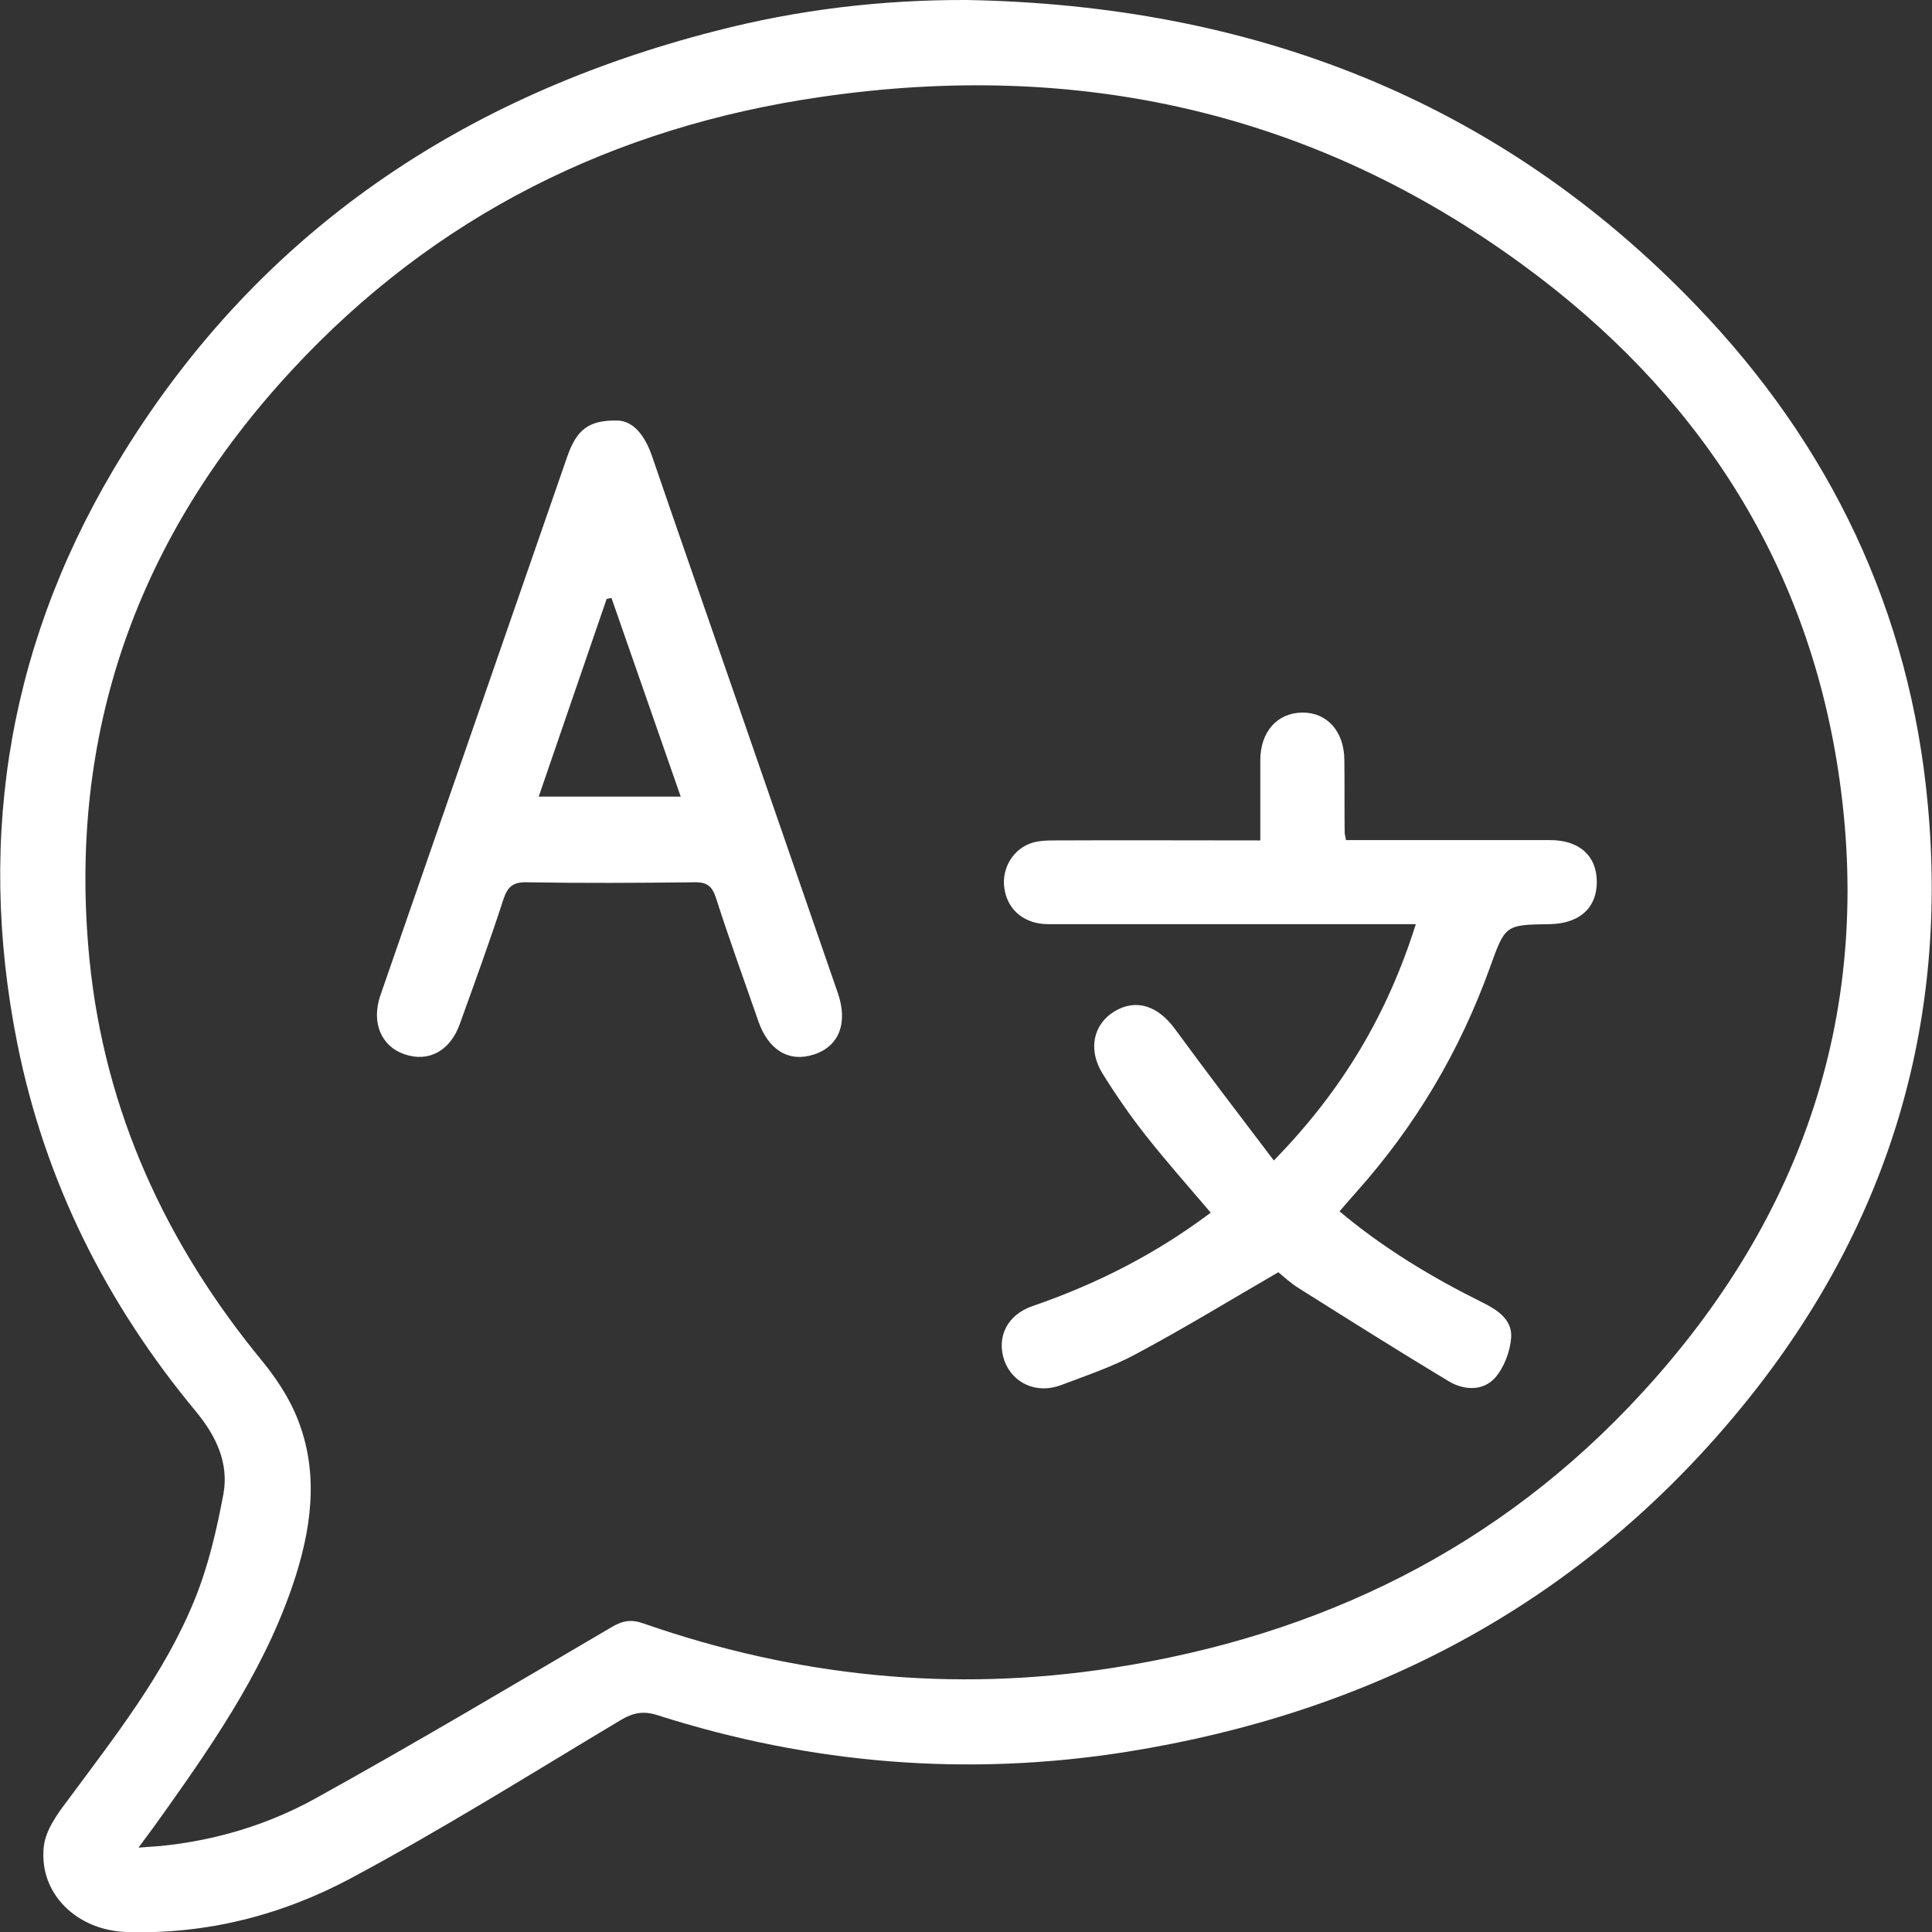
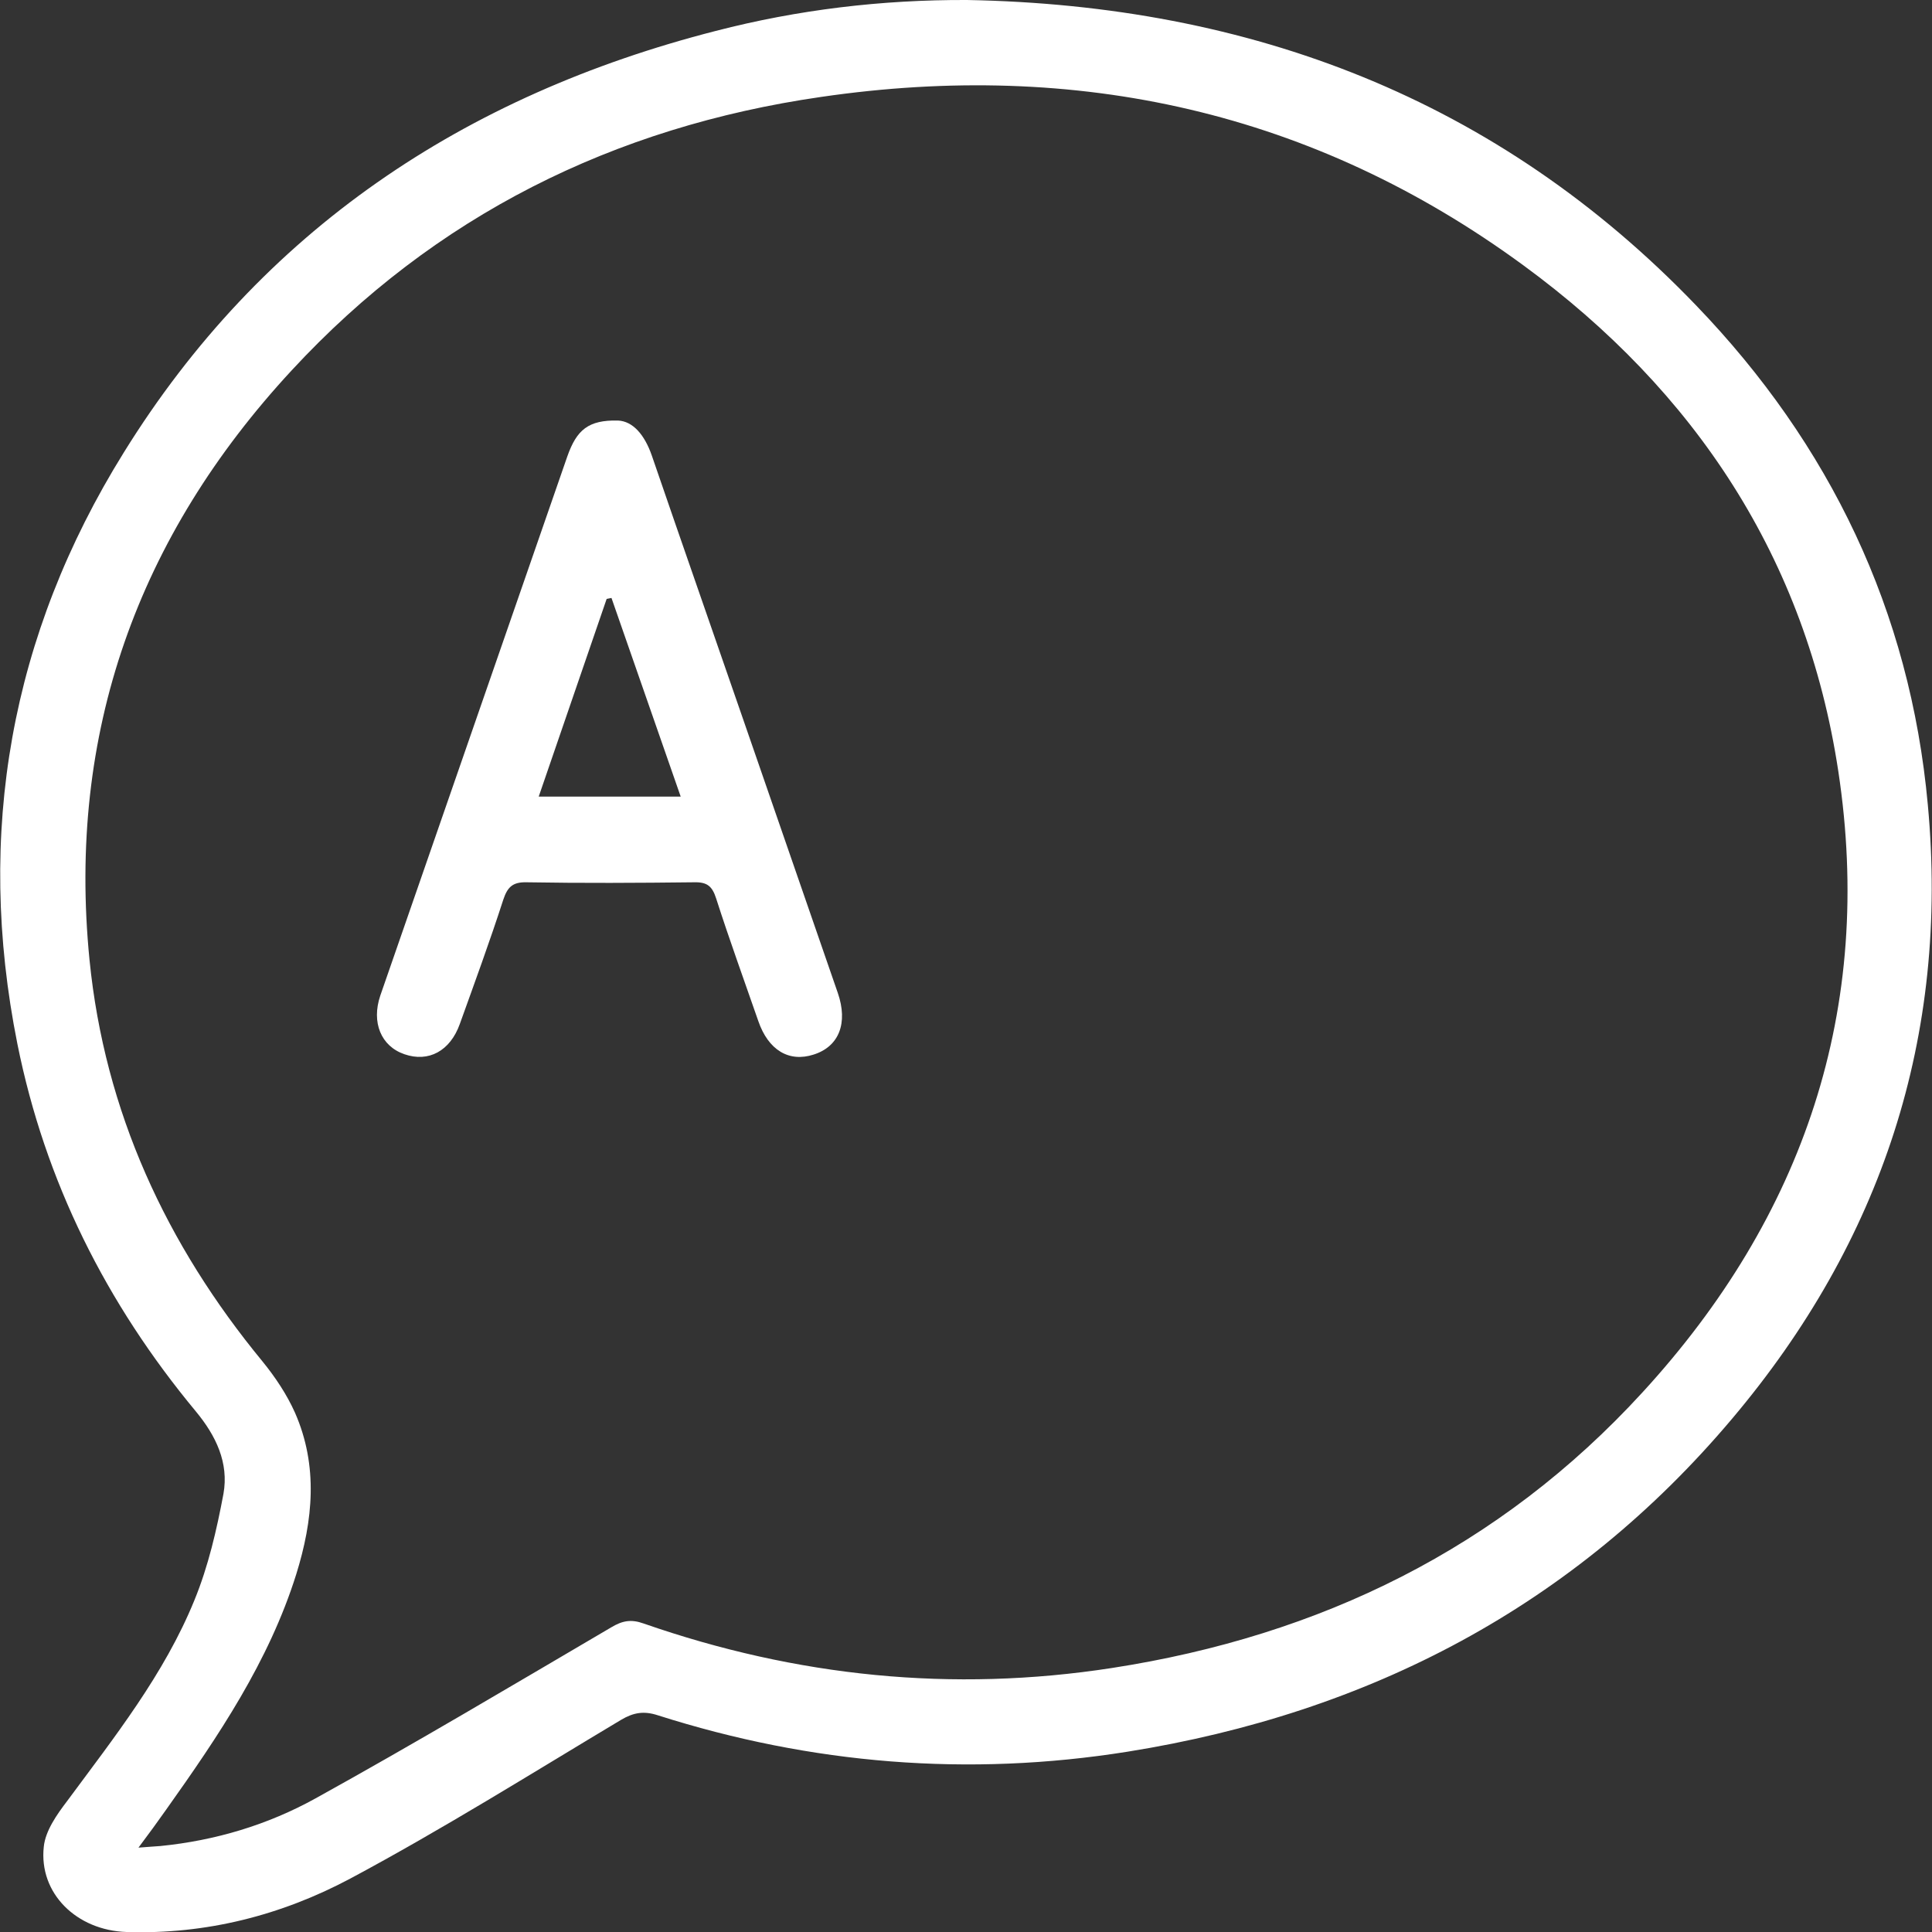
<svg xmlns="http://www.w3.org/2000/svg" version="1.1" id="Layer_1" x="0px" y="0px" viewBox="0 0 600 600" style="enable-background:new 0 0 600 600;" xml:space="preserve">
  <rect x="0" y="0" width="600" height="600" fill="#333333" stroke="none" />
  <style type="text/css">
	.st0{fill:#FFFFFF;}
</style>
  <g>
    <path class="st0" d="M300.3,0c88,1.6,164.8,30.7,226.4,94.8c41.6,43.2,66.5,94.9,72,155.1c6.7,72-14.4,135.7-60.7,190.6   C488.9,498.8,425.2,532,350.2,544c-49.5,7.9-98.2,3.9-145.9-11.3c-4.3-1.4-7.5-0.9-11.4,1.4c-27.9,16.7-55.5,34-84.1,49.3   c-21.4,11.4-44.8,17.4-69.5,16.6c-15.5-0.5-27.3-12-25.7-26.5c0.5-4.9,4-9.9,7.2-14.1c14.7-19.9,30.2-39.4,39.6-62.5   c4.3-10.5,6.9-21.8,9-33c1.7-9.6-2.3-18-8.6-25.6c-27.8-33.5-46.8-71.3-55.4-114.1c-13.1-65.5-2.1-127.1,33-183.6   c42.8-69.1,105.8-111,183.9-131C247.8,3,273.8-0.1,300.3,0z M43,573.8c3-0.2,4.9-0.4,6.8-0.5c17.1-1.7,33.4-6.6,48.2-14.8   c30.9-17.1,61.3-35.2,91.8-53.1c3.5-2.1,6.2-2.6,10.1-1.2c47.4,16.5,95.8,21.5,145.5,13.8c64.6-10,120.4-37.2,164.7-85.6   c50.1-54.6,72-119.2,60.8-192.9c-10-66-44.4-118-97.8-157.1C407.9,34.6,334.5,18.5,255,30.1C190.6,39.4,135,67,90.6,115   c-47.8,51.6-69.8,112.7-62.8,183.1c4.7,47.1,23.8,88.4,53.8,124.8c3.9,4.8,7.5,10.2,10,15.8c7.3,16.6,5.6,33.5,0.4,50.2   c-8.5,27.1-24.2,50.3-40.4,73.1C49,565.7,46.3,569.4,43,573.8z" />
-     <path class="st0" d="M395.6,360.4c21.4-21.9,35.3-45.5,44.1-73.4c-2.8,0-5,0-7.3,0c-35.6,0-71.3,0-106.9,0c-7,0-12.1-4-13.4-10.1   c-1.4-6.2,1.8-12.6,7.7-14.9c2.3-0.9,5.1-1,7.6-1c21-0.1,42.1,0,64,0c0-8.5,0-16.7,0-24.9c0-8.8,5.2-14.7,13-14.8   c7.7-0.1,13,5.8,13.1,14.6c0.1,7.6,0,15.2,0.1,22.8c0,0.4,0.2,0.8,0.4,2.2c2.1,0,4.4,0,6.7,0c18.9,0,37.8,0,56.7,0   c9.1,0,14.5,4.9,14.5,13c0,8.1-5.4,12.9-14.5,13.1c-14,0.2-13.9,0.2-18.7,13.5c-9.3,25.8-23,49-41.3,69.5c-1.7,1.9-3.4,3.9-5.4,6.2   c13.7,11.5,28.7,20.5,44.4,28.3c4.7,2.3,9.3,5.4,8.9,10.9c-0.3,4.3-2.2,9.3-5,12.5c-3.8,4.2-9.7,3.9-14.5,1   c-15.6-9.4-31-19.1-46.4-28.8c-2.6-1.6-4.8-3.7-6.4-5c-15,8.7-29.4,17.5-44.2,25.4c-7.4,4-15.5,6.7-23.4,9.7   c-7.6,2.8-15-0.7-17.5-7.7c-2.5-7.3,0.9-14.2,8.8-16.9c19.8-6.8,38.3-16.2,55.3-29c-6.9-8.1-13.8-15.9-20.2-24   c-4.8-6.1-9.3-12.6-13.4-19.2c-4.6-7.4-2.9-15.3,3.7-19.3c6.8-4.1,13.6-1.7,18.9,5.6C374.8,333.1,384.9,346.3,395.6,360.4z" />
    <path class="st0" d="M191.9,130.6c4.7,0.2,8.3,4.5,10.5,10.8c9.4,27.4,19,54.8,28.5,82.3c9.8,28.2,19.5,56.5,29.3,84.7   c3.2,9.3,0.4,16.6-7.5,19.1c-7.7,2.5-14.1-1.4-17.2-10.4c-4.4-12.7-9-25.3-13.1-38.1c-1.2-3.7-2.7-5.1-6.8-5   c-17.4,0.2-34.8,0.3-52.1,0c-4.3-0.1-5.9,1.5-7.2,5.4c-4.2,13-8.9,25.8-13.5,38.6c-3,8.4-9.7,12-17.2,9.4   c-7.3-2.5-10.3-9.9-7.5-18.2c19.4-55.8,38.7-111.7,58.1-167.5C179.1,133.5,182.7,130.4,191.9,130.6z M167.3,247.4   c15.1,0,29.4,0,44.1,0c-7.3-21-14.4-41.3-21.5-61.7c-0.5,0.1-1,0.2-1.5,0.3C181.4,206.4,174.4,226.8,167.3,247.4z" />
  </g>
</svg>